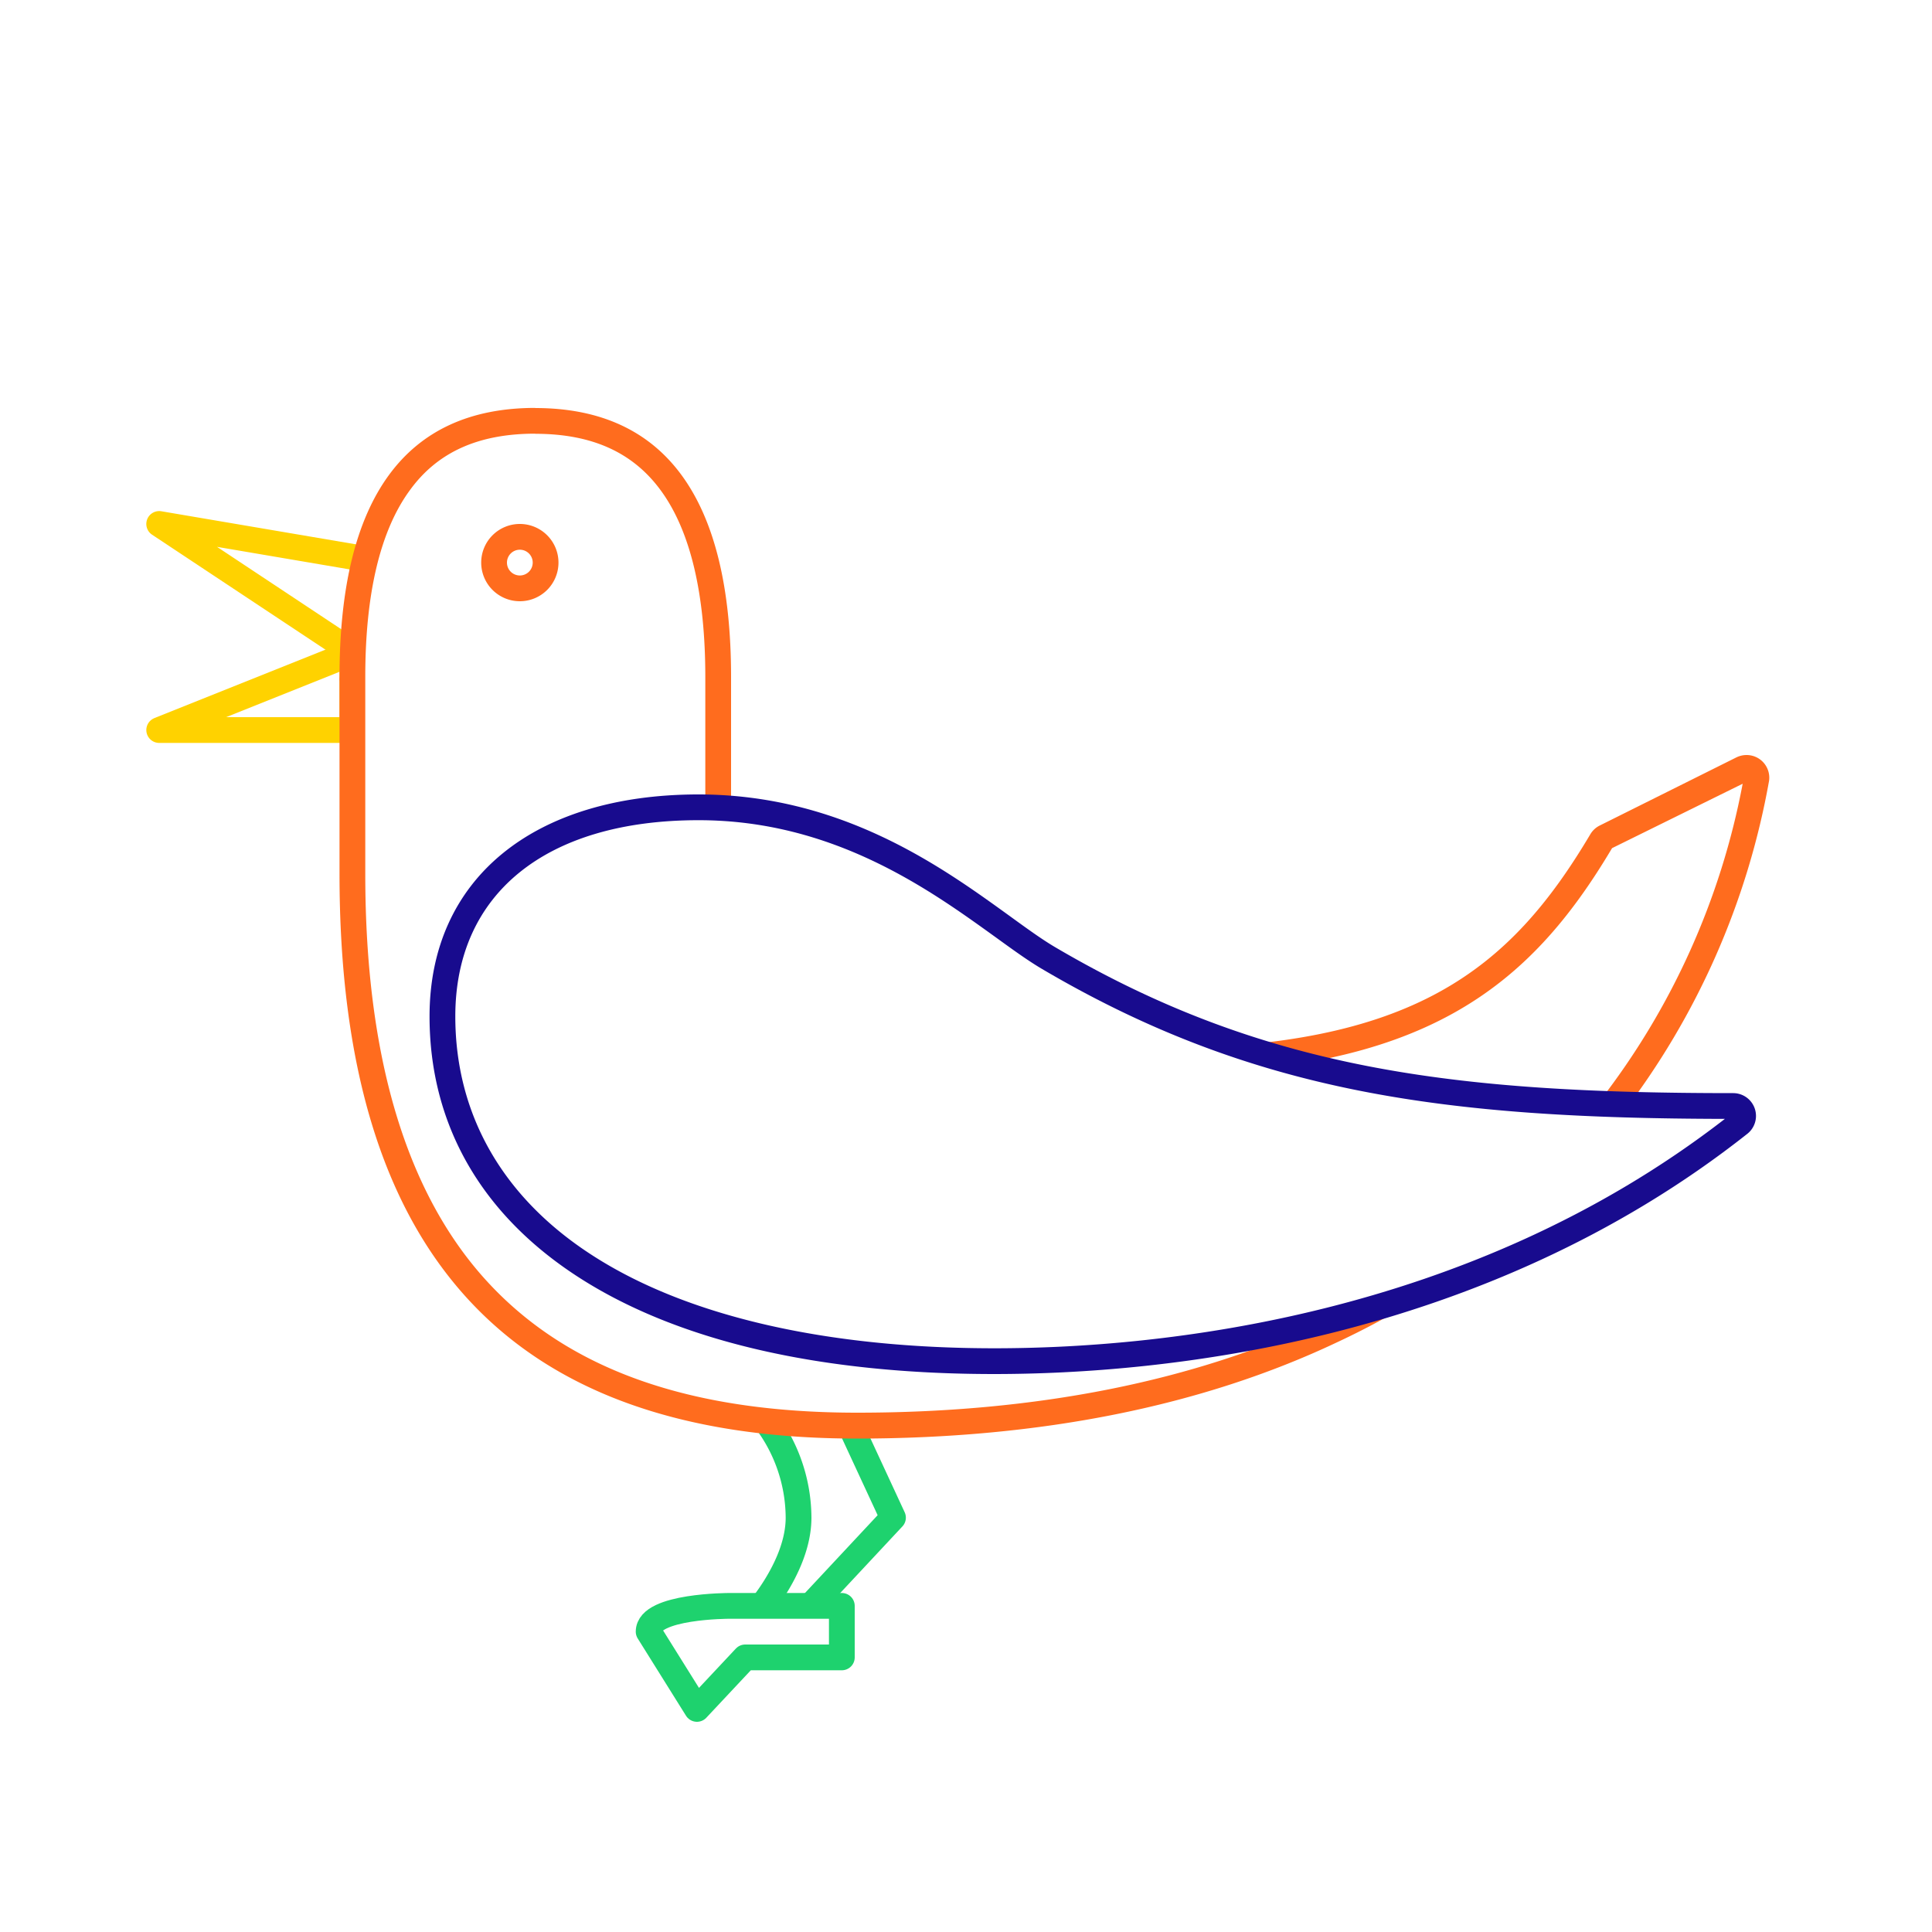
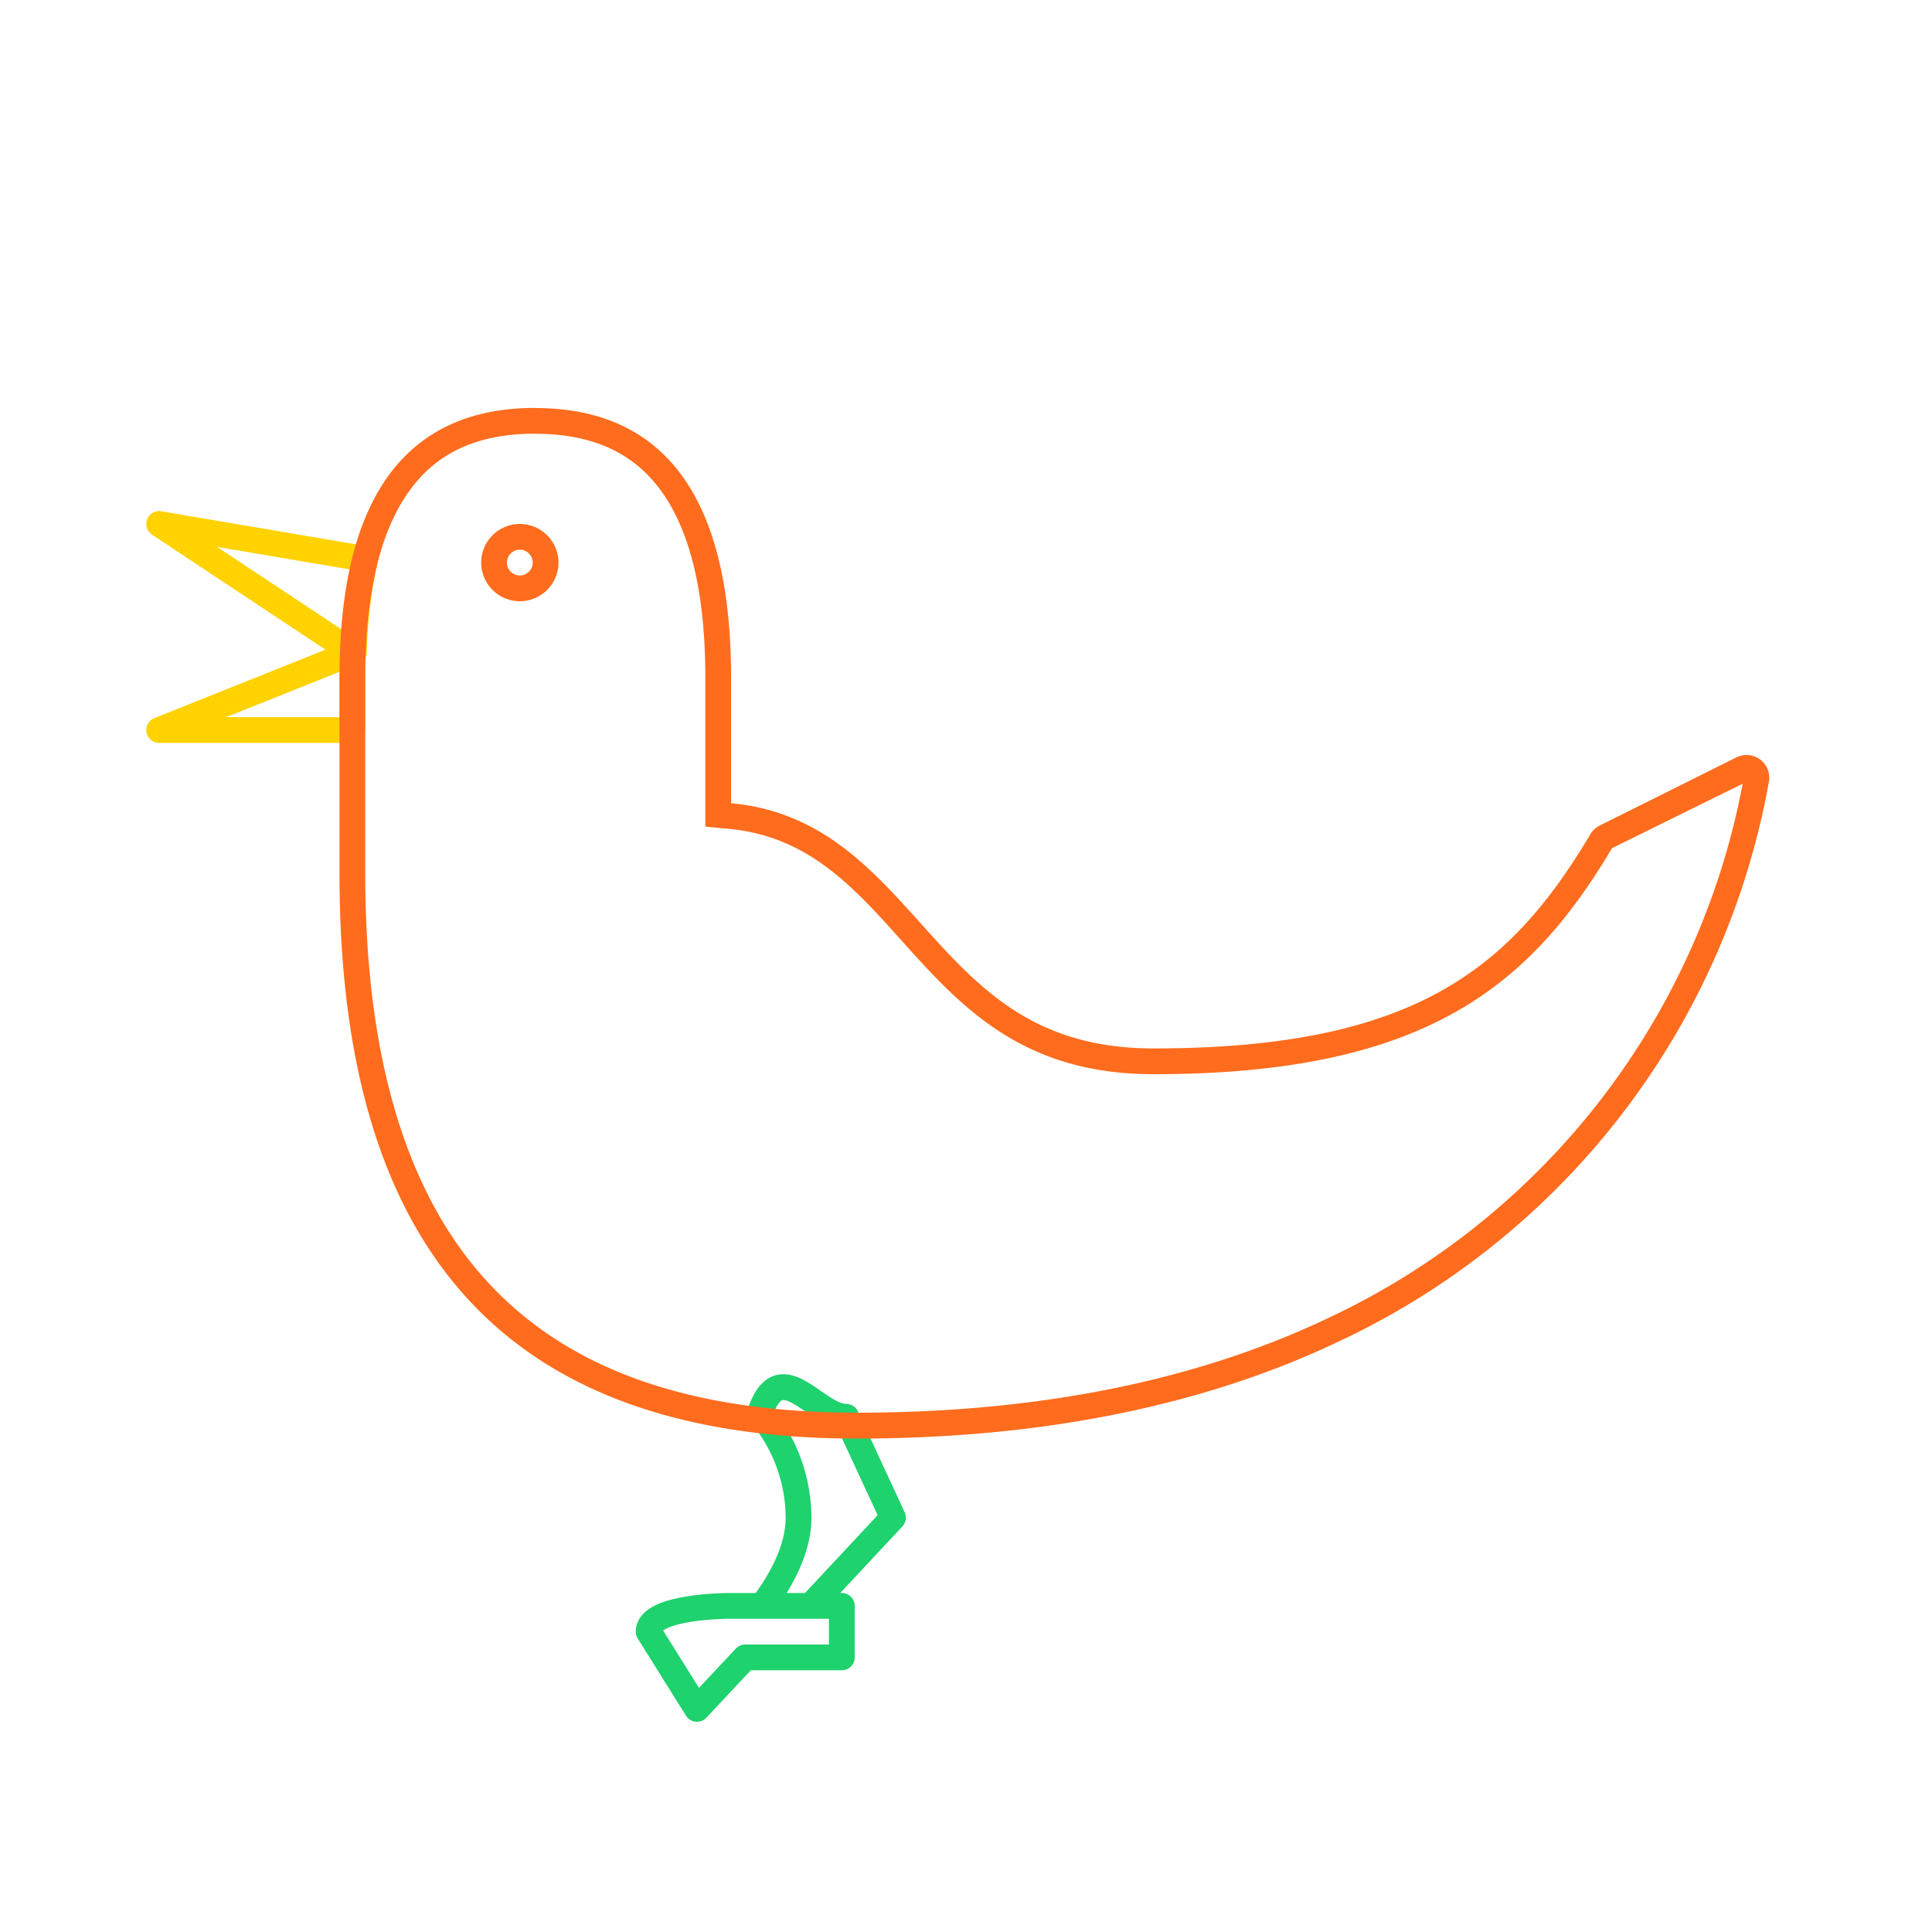
<svg xmlns="http://www.w3.org/2000/svg" viewBox="0 0 150 150">
  <rect width="150" height="150" style="fill:#fff" />
  <path d="M59,109.73a12.62,12.62,0,0,1,3,8.1c0,4-3.67,7.85-3.67,7.85H62l7.33-7.85L65.7,110C63.32,110,60.57,105,59,109.73Z" style="fill:#fff;stroke:#1ed26e;stroke-linejoin:round;stroke-width:2px" />
  <path d="M65.36,124.68H56.61s-6.25,0-6.25,2l3.75,6,3.75-4h7.5Z" style="fill:#fff;stroke:#1ed26e;stroke-linejoin:round;stroke-width:2px" />
  <path d="M27.48,50.62a37,37,0,0,1,.88-7.22l-16-2.72,15.08,10Z" style="fill:#fff;stroke:#ffd200;stroke-linejoin:round;stroke-width:2px" />
  <polygon points="27.36 56.68 27.36 50.68 12.36 56.68 27.36 56.68" style="fill:#fff;stroke:#ffd200;stroke-linejoin:round;stroke-width:2px" />
-   <path d="M66.52,110.68c-26.35,0-39.16-14-39.16-42.83l0-15.07v-.09a.59.59,0,0,1,0-.13c0-13.38,4.65-19.88,14.2-19.88s14.2,6.5,14.2,19.88V63.27l.91.08c6.53.61,10.33,4.85,14,8.94,4.47,5,9.08,10.11,18.87,10.11,20.6,0,28.36-6.28,34.79-17.13a.86.86,0,0,1,.31-.29l10.61-5.28a.84.84,0,0,1,.34-.08.8.8,0,0,1,.45.14.74.74,0,0,1,.31.71,58.57,58.57,0,0,1-33,42.83C93,108.2,80.63,110.68,66.52,110.68Z" style="fill:#fff;fill-rule:evenodd" />
  <path d="M41.56,33.68c4.41,0,7.6,1.45,9.76,4.42,2.28,3.13,3.44,8,3.44,14.46V64.18l1.81.17c6.15.57,9.65,4.47,13.37,8.61C74.55,78.1,79.31,83.4,89.55,83.4c20.94,0,29.17-6.71,35.61-17.55l10.14-5A57.61,57.61,0,0,1,103,102.39c-10.22,4.84-22.49,7.29-36.45,7.29-13,0-22.45-3.34-28.74-10.2S28.36,82,28.36,67.86l0-15v-.14l0-.17c0-6.46,1.16-11.33,3.44-14.46,2.16-3,5.36-4.42,9.76-4.42m0-2c-10.08,0-15.2,7-15.2,20.88a1.63,1.63,0,0,0,0,.31l0,15c0,29.5,13.14,43.83,40.16,43.83,14.26,0,26.81-2.51,37.3-7.48a59.59,59.59,0,0,0,33.53-43.59,1.76,1.76,0,0,0-1.75-2,1.81,1.81,0,0,0-.78.18l-10.61,5.29a1.75,1.75,0,0,0-.73.67C117.23,75.3,109.67,81.4,89.55,81.4c-9.34,0-13.61-4.75-18.12-9.77-3.82-4.25-7.75-8.63-14.67-9.27v-9.8c0-13.85-5.11-20.88-15.2-20.88Z" style="fill:#ff6c1e" />
  <path d="M40.36,42.68a1,1,0,1,1-1,1,1,1,0,0,1,1-1m0-2a3,3,0,1,0,3,3,3,3,0,0,0-3-3Z" style="fill:#ff6c1e" />
-   <path d="M77.21,105.68c-13.13,0-24-2.49-31.49-7.2S34.36,87,34.36,78.91c0-10,7.62-16.23,19.89-16.23,10.81,0,18.49,5.56,23.57,9.24,1.37,1,2.56,1.85,3.59,2.46,16.41,9.66,31.36,11.49,53.2,11.49a.75.75,0,0,1,.71.52.77.77,0,0,1-.25.86C114.76,103.29,90.1,105.68,77.21,105.68Z" style="fill:#fff;fill-rule:evenodd" />
-   <path d="M54.25,63.68c10.49,0,18,5.45,23,9.05,1.38,1,2.58,1.87,3.67,2.51,16.43,9.67,31.37,11.59,53,11.63-20,15.49-44.07,17.81-56.72,17.81-12.95,0-23.65-2.44-30.95-7.05-7.13-4.49-10.9-11-10.9-18.72,0-9.54,7.06-15.23,18.89-15.23m0-2c-12.88,0-20.89,6.6-20.89,17.23,0,8.47,4.09,15.53,11.83,20.42s18.7,7.35,32,7.35c13,0,37.93-2.42,58.48-18.65a1.77,1.77,0,0,0-1.08-3.16c-21.67,0-36.48-1.81-52.69-11.35-1-.59-2.16-1.43-3.51-2.41-5.19-3.75-13-9.43-24.16-9.43Z" style="fill:#180b8e" />
</svg>